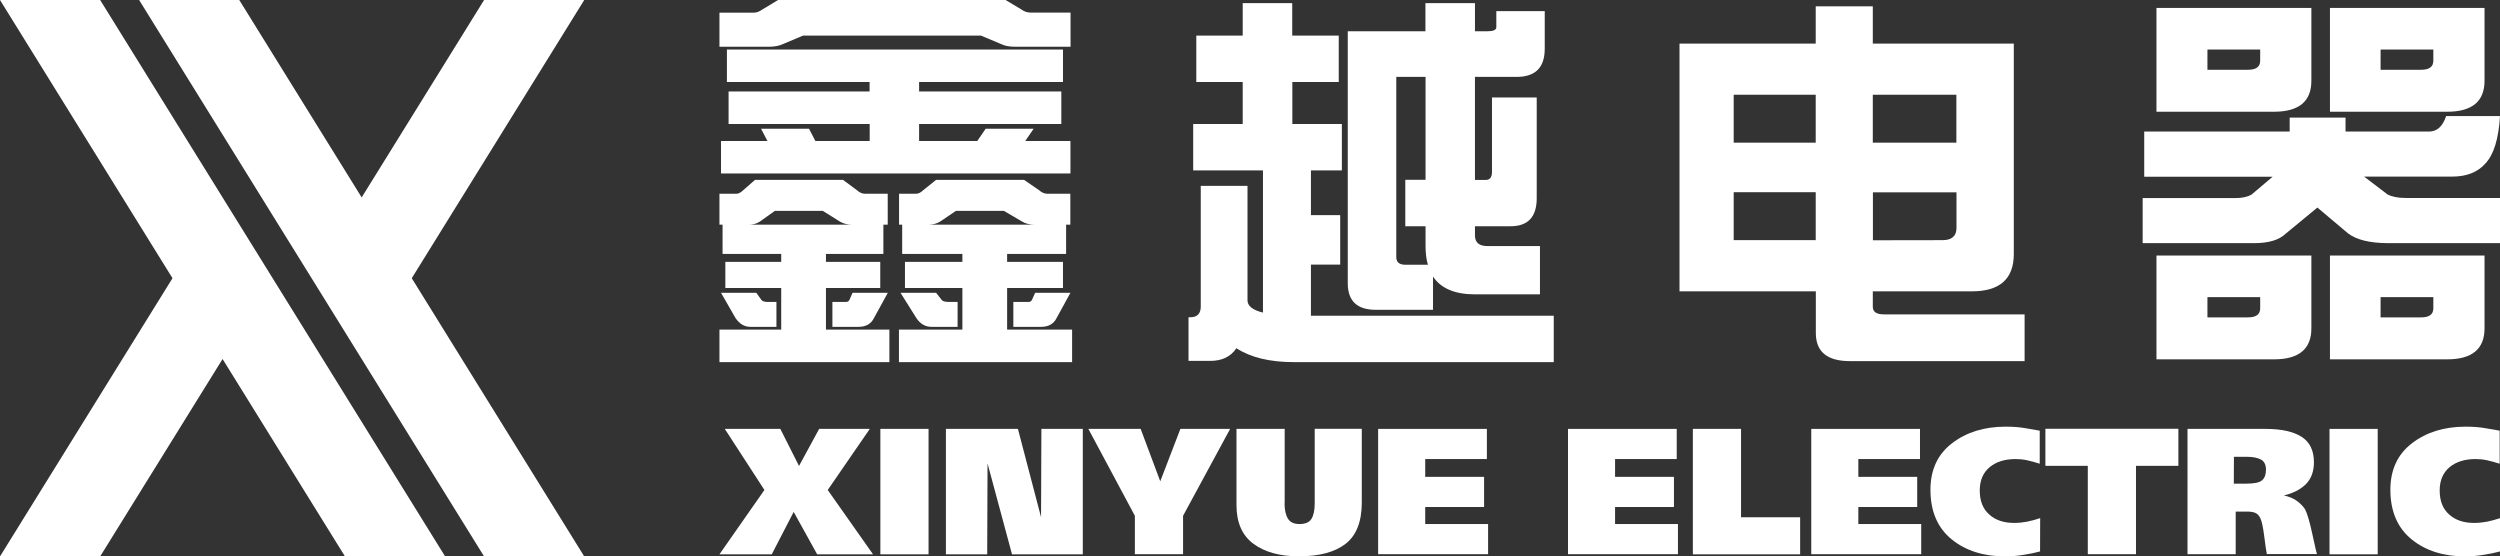
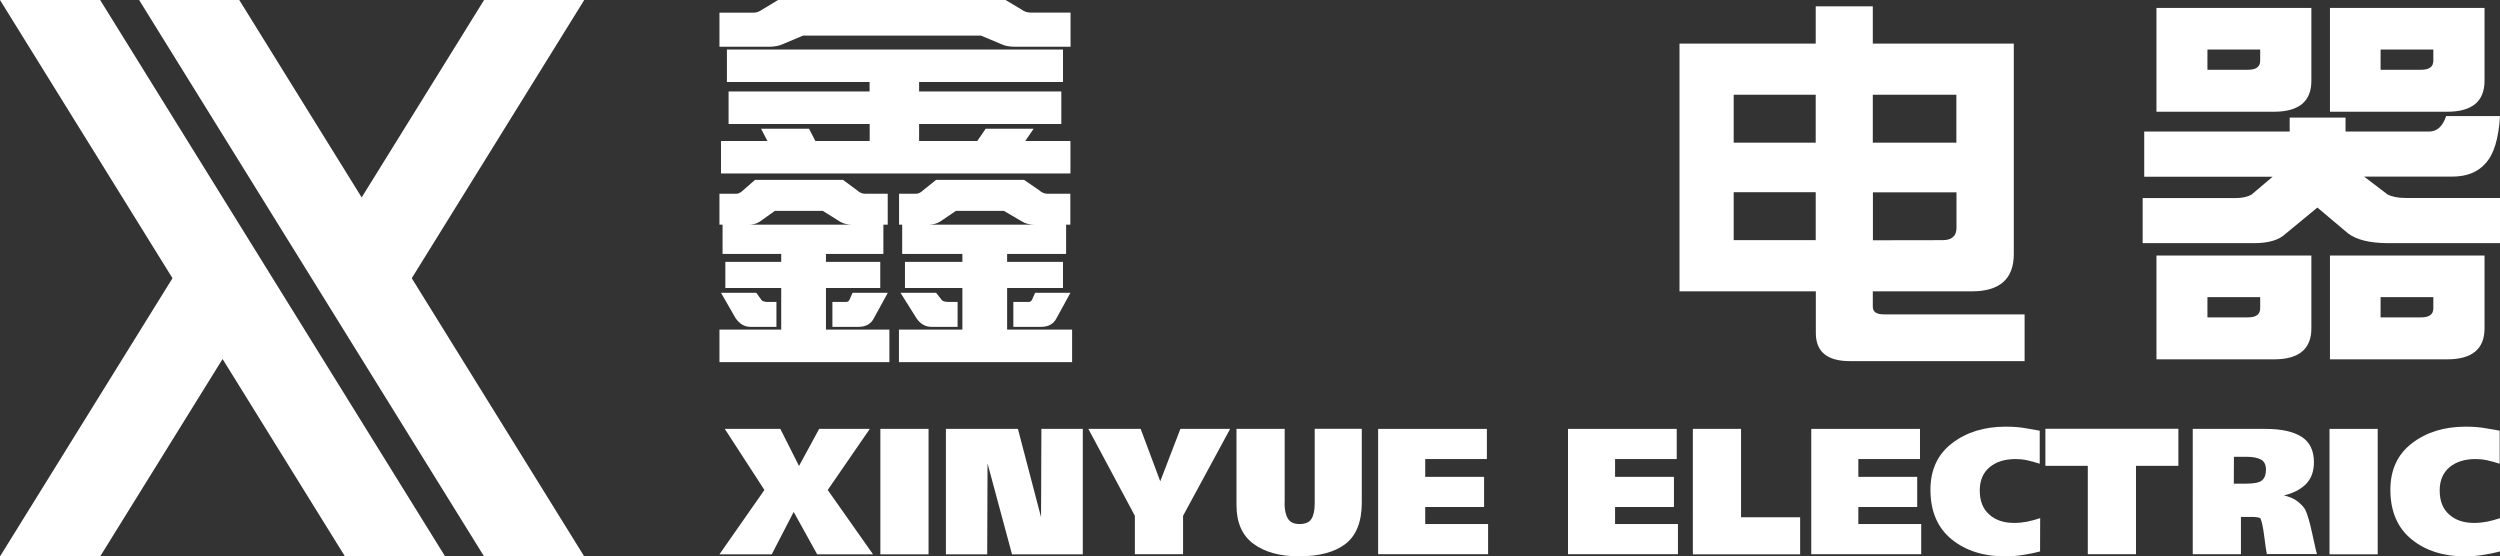
<svg xmlns="http://www.w3.org/2000/svg" version="1.1" id="图层_1" x="0px" y="0px" viewBox="0 0 2246.5 500" style="enable-background:new 0 0 2246.5 500;" xml:space="preserve">
  <rect x="0" y="0" width="2246.5" height="500" fill="#333333" stroke="none" />
  <style type="text/css">
	.st0{fill:#FFFFFF;}
</style>
  <g>
    <g>
      <polygon class="st0" points="525,0 435,0 325,177.4 215,0 125,0 280,250 435,500 525,500 370,250   " />
      <polygon class="st0" points="90,0 0,0 155,250 0,500 90,500 200,322.6 310,500 400,500 245,250   " />
    </g>
    <g>
      <g>
        <path class="st0" d="M699.2,0h204.4l14.2,8.5c2.6,1.9,5.3,2.8,8.2,2.8h36V42h-49.8c-5.2,0-9.5-0.8-12.8-2.5L881.5,32H721.6     l-17.8,7.5C700.2,41.2,696,42,691,42h-44.5V11.4h30.6c2.6,0,5.2-0.9,7.8-2.8L699.2,0z M678.5,161.6h79l12.5,9.3     c2.4,2.1,4.7,3.2,7.1,3.2h20.6v27.8h-3.9v26.3h-51.6v7.1H791v23.5h-48.8v37.4h57v29.2H646.5v-29.2H702v-37.4h-50.2v-23.5H702     v-7.1h-52.7v-26.3h-2.8v-27.8h15.3c1.9,0,3.9-1.1,6.1-3.2L678.5,161.6z M955.2,44.5v29.2H825.9v8.5h127.8v29.2H825.9v15.3h52.3     l7.5-11h43.1l-7.5,11h40.6v29.2h-314v-29.2h41.7l-5.7-11H727l5.7,11h48.8v-15.3H654.7V82.2h126.7v-8.5H653.2V44.5H955.2z      M647.9,263.1h31.7l4.6,6.4c0.9,1.2,2.7,1.8,5.3,1.8h8.2v22.4h-23.5c-5.2,0-9.6-2.6-13.2-7.8L647.9,263.1z M672.8,201.9h93.3     c-4.5,0-8.3-0.9-11.4-2.8l-15.3-9.6h-43.1l-13.5,9.6C680.2,200.9,676.9,201.9,672.8,201.9z M766.1,263.1h31.7l-12.5,22.8     c-2.6,5.2-7.2,7.8-13.9,7.8H748v-22.4h12.5c1.2,0,2.1-0.6,2.8-1.8L766.1,263.1z M841.2,161.6h79l13.5,9.3     c2.4,2.1,4.9,3.2,7.5,3.2h20.6v27.8H958v26.3h-53v7.1h50.2v23.5H905v37.4h58.4v29.2H807.8v-29.2h57v-37.4h-51.6v-23.5h51.6v-7.1     h-54.1v-26.3h-2.8v-27.8h15.3c2.1,0,4.3-1.1,6.4-3.2L841.2,161.6z M809.2,263.1h32l5,6.4c0.9,1.2,3,1.8,6.1,1.8h8.2v22.4H837     c-5.5,0-10-2.6-13.5-7.8L809.2,263.1z M834.1,201.9h96.1c-4.8,0-8.7-0.9-11.7-2.8l-16.4-9.6H859l-14.2,9.6     C841.9,200.9,838.4,201.9,834.1,201.9z M930.2,263.1h31.7l-12.5,22.8c-2.6,5.2-7.2,7.8-13.9,7.8h-24.9v-22.4h13.9     c1.2,0,2.1-0.6,2.8-1.8L930.2,263.1z" />
-         <path class="st0" d="M1203,32v41.7h-41.7v37.7h44.5v41.7H1178v40.2h26.3v44.5H1178v45.9h218.2v41.7h-233.6     c-21.6,0-38.8-4.2-51.6-12.5c-5,7.6-12.8,11.4-23.5,11.4H1068v-39.2h1.4c6.4,0,9.6-3.2,9.6-9.6V167h42v102.9c0,5,4.6,8.7,13.9,11     V153.1h-62.7v-41.7h44.5V73.7H1075V32h41.7V2.8h44.5V32H1203z M1344.7,10h43.4v33.8c0,16.9-8.4,25.3-25.3,25.3h-37.4v92.6h9.6     c3.8,0,5.7-2.4,5.7-7.1v-67h40.2V178c0,16.9-7.8,25.3-23.5,25.3h-32v8.2c0,6.4,3.7,9.6,11,9.6h47.4v43.4h-58.4     c-18,0-30.6-5.3-37.7-16v29.9h-51.3c-16.9,0-25.3-7.9-25.3-23.9V28.1h69.8V2.8h44.5v25.3h11c5.5,0,8.2-1.2,8.2-3.6V10H1344.7z      M1283.1,237.8c-1.4-4.7-2.1-10.3-2.1-16.7v-17.8h-18.2v-41.7h18.2V69.1h-26.3v162c0,4.5,2.7,6.8,8.2,6.8h20.2V237.8z" />
        <path class="st0" d="M1509.1,39.2h122.5V5.7h51.3v33.5h126.7v189.1c0,22.3-12.6,33.5-37.7,33.5h-89v13.9c0,4.5,3.3,6.8,10,6.8     h126.4v42h-157c-20.4,0-30.6-8.4-30.6-25.3v-37.4h-122.5V39.2H1509.1z M1557.9,128.2h73.7V85.1h-73.7V128.2z M1631.6,215.8v-43.1     h-73.7v43.1L1631.6,215.8L1631.6,215.8z M1682.9,85.1v43.1h75.1V85.1H1682.9z M1745.6,215.8c8.3,0,12.5-3.7,12.5-11v-32H1683     v43.1L1745.6,215.8L1745.6,215.8z" />
        <path class="st0" d="M2198.1,104.3h48.4c-1.2,20.4-5.6,34.7-13.2,42.7c-6.9,7.8-16.9,11.7-29.9,11.7h-79l21,16     c4,2.1,9.5,3.2,16.4,3.2h84.7v40.6h-100c-16.9,0-29.1-3-36.7-8.9l-27.4-23.1l-28.5,23.5c-5.9,5.7-15.4,8.5-28.5,8.5h-100V178     h83.3c6.2,0,11-1.1,14.6-3.2l18.9-16h-115.4v-40.6h130.7v-12.5h50.2v12.5h75.1C2189.9,118.2,2195,113.6,2198.1,104.3z      M1937.8,7.1H2077v65.5c0,18.5-11.2,27.8-33.5,27.8h-105.7V7.1z M1937.8,229.6H2077v65.5c0,18.5-11.2,27.8-33.5,27.8h-105.7     V229.6z M2020,62.7c7.4,0,11-2.7,11-8.2v-10h-47.4v18.2H2020z M2020,285.2c7.4,0,11-2.7,11-8.2v-10h-47.4v18.2H2020z M2093.7,7.1     h138.9v65.5c0,18.5-11.2,27.8-33.5,27.8h-105.4V7.1z M2093.7,229.6h138.9v65.5c0,18.5-11.2,27.8-33.5,27.8h-105.4V229.6z      M2175.6,62.7c7.4,0,11-2.7,11-8.2v-10h-47.4v18.2H2175.6z M2175.6,285.2c7.4,0,11-2.7,11-8.2v-10h-47.4v18.2H2175.6z" />
      </g>
    </g>
    <g>
      <g>
        <path class="st0" d="M651.3,385.4h49.9l16.8,33.3l18.1-33.3h45.5l-37.8,54.9l40.7,57.8h-50.2L713.2,460l-19.7,38.1h-47l40.4-57.8     L651.3,385.4z" />
        <path class="st0" d="M834.4,385.4v112.7h-43.3V385.4H834.4z" />
        <path class="st0" d="M850,385.4h64.7l20.8,79.4l0.3-79.4H973v112.7h-63.6l-22-81.7l-0.3,81.7H850V385.4z" />
        <path class="st0" d="M1063.1,463.5V498h-43.3v-34.5L978,385.4h47l17.6,47.1l18.1-47.1h44.7L1063.1,463.5z" />
        <path class="st0" d="M1154.3,452.2c0,5.9,1,10.5,3,13.8s5.5,4.9,10.4,4.9c5.3,0,8.9-1.6,10.8-4.7s2.9-7.7,2.9-13.9v-67h42.3v66.2     c0,17.3-4.9,29.7-14.6,37.2s-23.7,11.2-41.9,11.2c-17,0-30.6-3.7-40.8-11.2c-10.2-7.5-15.3-19.1-15.3-34.9v-68.4h43.3v66.8     H1154.3z" />
        <path class="st0" d="M1238.4,385.4h97.7v27.1h-55.4v16h52.9v27.1h-52.9v15.3h56.5V498h-98.8L1238.4,385.4L1238.4,385.4z" />
        <path class="st0" d="M1409,385.4h97.7v27.1h-55.4v16h52.9v27.1h-52.9v15.3h56.5V498H1409V385.4z" />
        <path class="st0" d="M1521.2,385.4h43.3v79.4h53.1v33.3h-96.4V385.4z" />
        <path class="st0" d="M1627.6,385.4h97.7v27.1h-55.4v16h52.9v27.1h-52.9v15.3h56.5V498h-98.8L1627.6,385.4L1627.6,385.4z" />
        <path class="st0" d="M1833.2,495.5c-4.2,1.2-9.1,2.2-14.9,3.1c-5.7,0.9-11.1,1.4-16.1,1.4c-19.7,0-35.9-5.1-48.5-15.4     s-19-25.1-19-44.5c0-18,6.5-31.9,19.4-41.8s28.9-14.9,48.1-14.9c6.6,0,12.3,0.4,17.4,1.3c5,0.9,9.4,1.6,13.3,2.3v29.7     c-4-1.3-7.7-2.3-11.3-3.1c-3.6-0.8-7-1.1-10.3-1.1c-9.7,0-17.5,2.4-23.4,7.3s-8.9,11.9-8.9,20.9c0,9.4,2.8,16.6,8.5,21.6     c5.6,5.1,13.1,7.6,22.4,7.6c3.9,0,7.7-0.4,11.5-1.1c3.8-0.8,7.8-1.8,11.9-3.2L1833.2,495.5L1833.2,495.5z" />
        <path class="st0" d="M1957.5,418.6h-38.1V498h-43.3v-79.4H1838v-33.3h119.5V418.6z" />
-         <path class="st0" d="M1965.9,385.4h69.9c14.2,0,25,2.4,32.4,7.1s11.1,12.4,11.1,22.9c0,8.2-2.4,14.7-7.1,19.5     c-4.7,4.8-11.4,8.3-19.9,10.3c4.4,1,8.2,2.5,11.2,4.6c3.1,2.1,5.7,4.7,7.8,7.8c1.9,3.6,4.1,10.9,6.5,22s3.8,17.2,4.2,18.3h-45     c-0.4-1.6-1.2-6.8-2.3-15.5c-1.1-8.7-2.3-14.3-3.6-16.8c-1.2-2.5-2.8-4.1-4.7-4.8c-1.9-0.8-4.4-1.1-7.7-1.1h-9.7V498h-43.3V385.4     H1965.9z M2007.3,434.6h11.3c7.2,0,11.9-1,14.2-3.1c2.3-2,3.4-5.2,3.4-9.4c0-4.5-1.5-7.6-4.6-9.2s-7.2-2.4-12.3-2.4h-11.9     L2007.3,434.6L2007.3,434.6z" />
+         <path class="st0" d="M1965.9,385.4h69.9c14.2,0,25,2.4,32.4,7.1s11.1,12.4,11.1,22.9c0,8.2-2.4,14.7-7.1,19.5     c-4.7,4.8-11.4,8.3-19.9,10.3c4.4,1,8.2,2.5,11.2,4.6c3.1,2.1,5.7,4.7,7.8,7.8c1.9,3.6,4.1,10.9,6.5,22s3.8,17.2,4.2,18.3h-45     c-0.4-1.6-1.2-6.8-2.3-15.5c-1.1-8.7-2.3-14.3-3.6-16.8c-1.9-0.8-4.4-1.1-7.7-1.1h-9.7V498h-43.3V385.4     H1965.9z M2007.3,434.6h11.3c7.2,0,11.9-1,14.2-3.1c2.3-2,3.4-5.2,3.4-9.4c0-4.5-1.5-7.6-4.6-9.2s-7.2-2.4-12.3-2.4h-11.9     L2007.3,434.6L2007.3,434.6z" />
        <path class="st0" d="M2136.6,385.4v112.7h-43.3V385.4H2136.6z" />
        <path class="st0" d="M2246.5,495.5c-4.2,1.2-9.1,2.2-14.9,3.1c-5.7,0.9-11.1,1.4-16.1,1.4c-19.7,0-35.9-5.1-48.5-15.4     s-19-25.1-19-44.5c0-18,6.5-31.9,19.4-41.8s28.9-14.9,48.1-14.9c6.6,0,12.3,0.4,17.4,1.3c5,0.9,9.4,1.6,13.3,2.3v29.7     c-4-1.3-7.7-2.3-11.3-3.1c-3.6-0.8-7-1.1-10.3-1.1c-9.7,0-17.5,2.4-23.4,7.3s-8.9,11.9-8.9,20.9c0,9.4,2.8,16.6,8.5,21.6     c5.6,5.1,13.1,7.6,22.4,7.6c3.9,0,7.7-0.4,11.5-1.1c3.8-0.8,7.8-1.8,11.9-3.2L2246.5,495.5L2246.5,495.5z" />
      </g>
    </g>
  </g>
</svg>